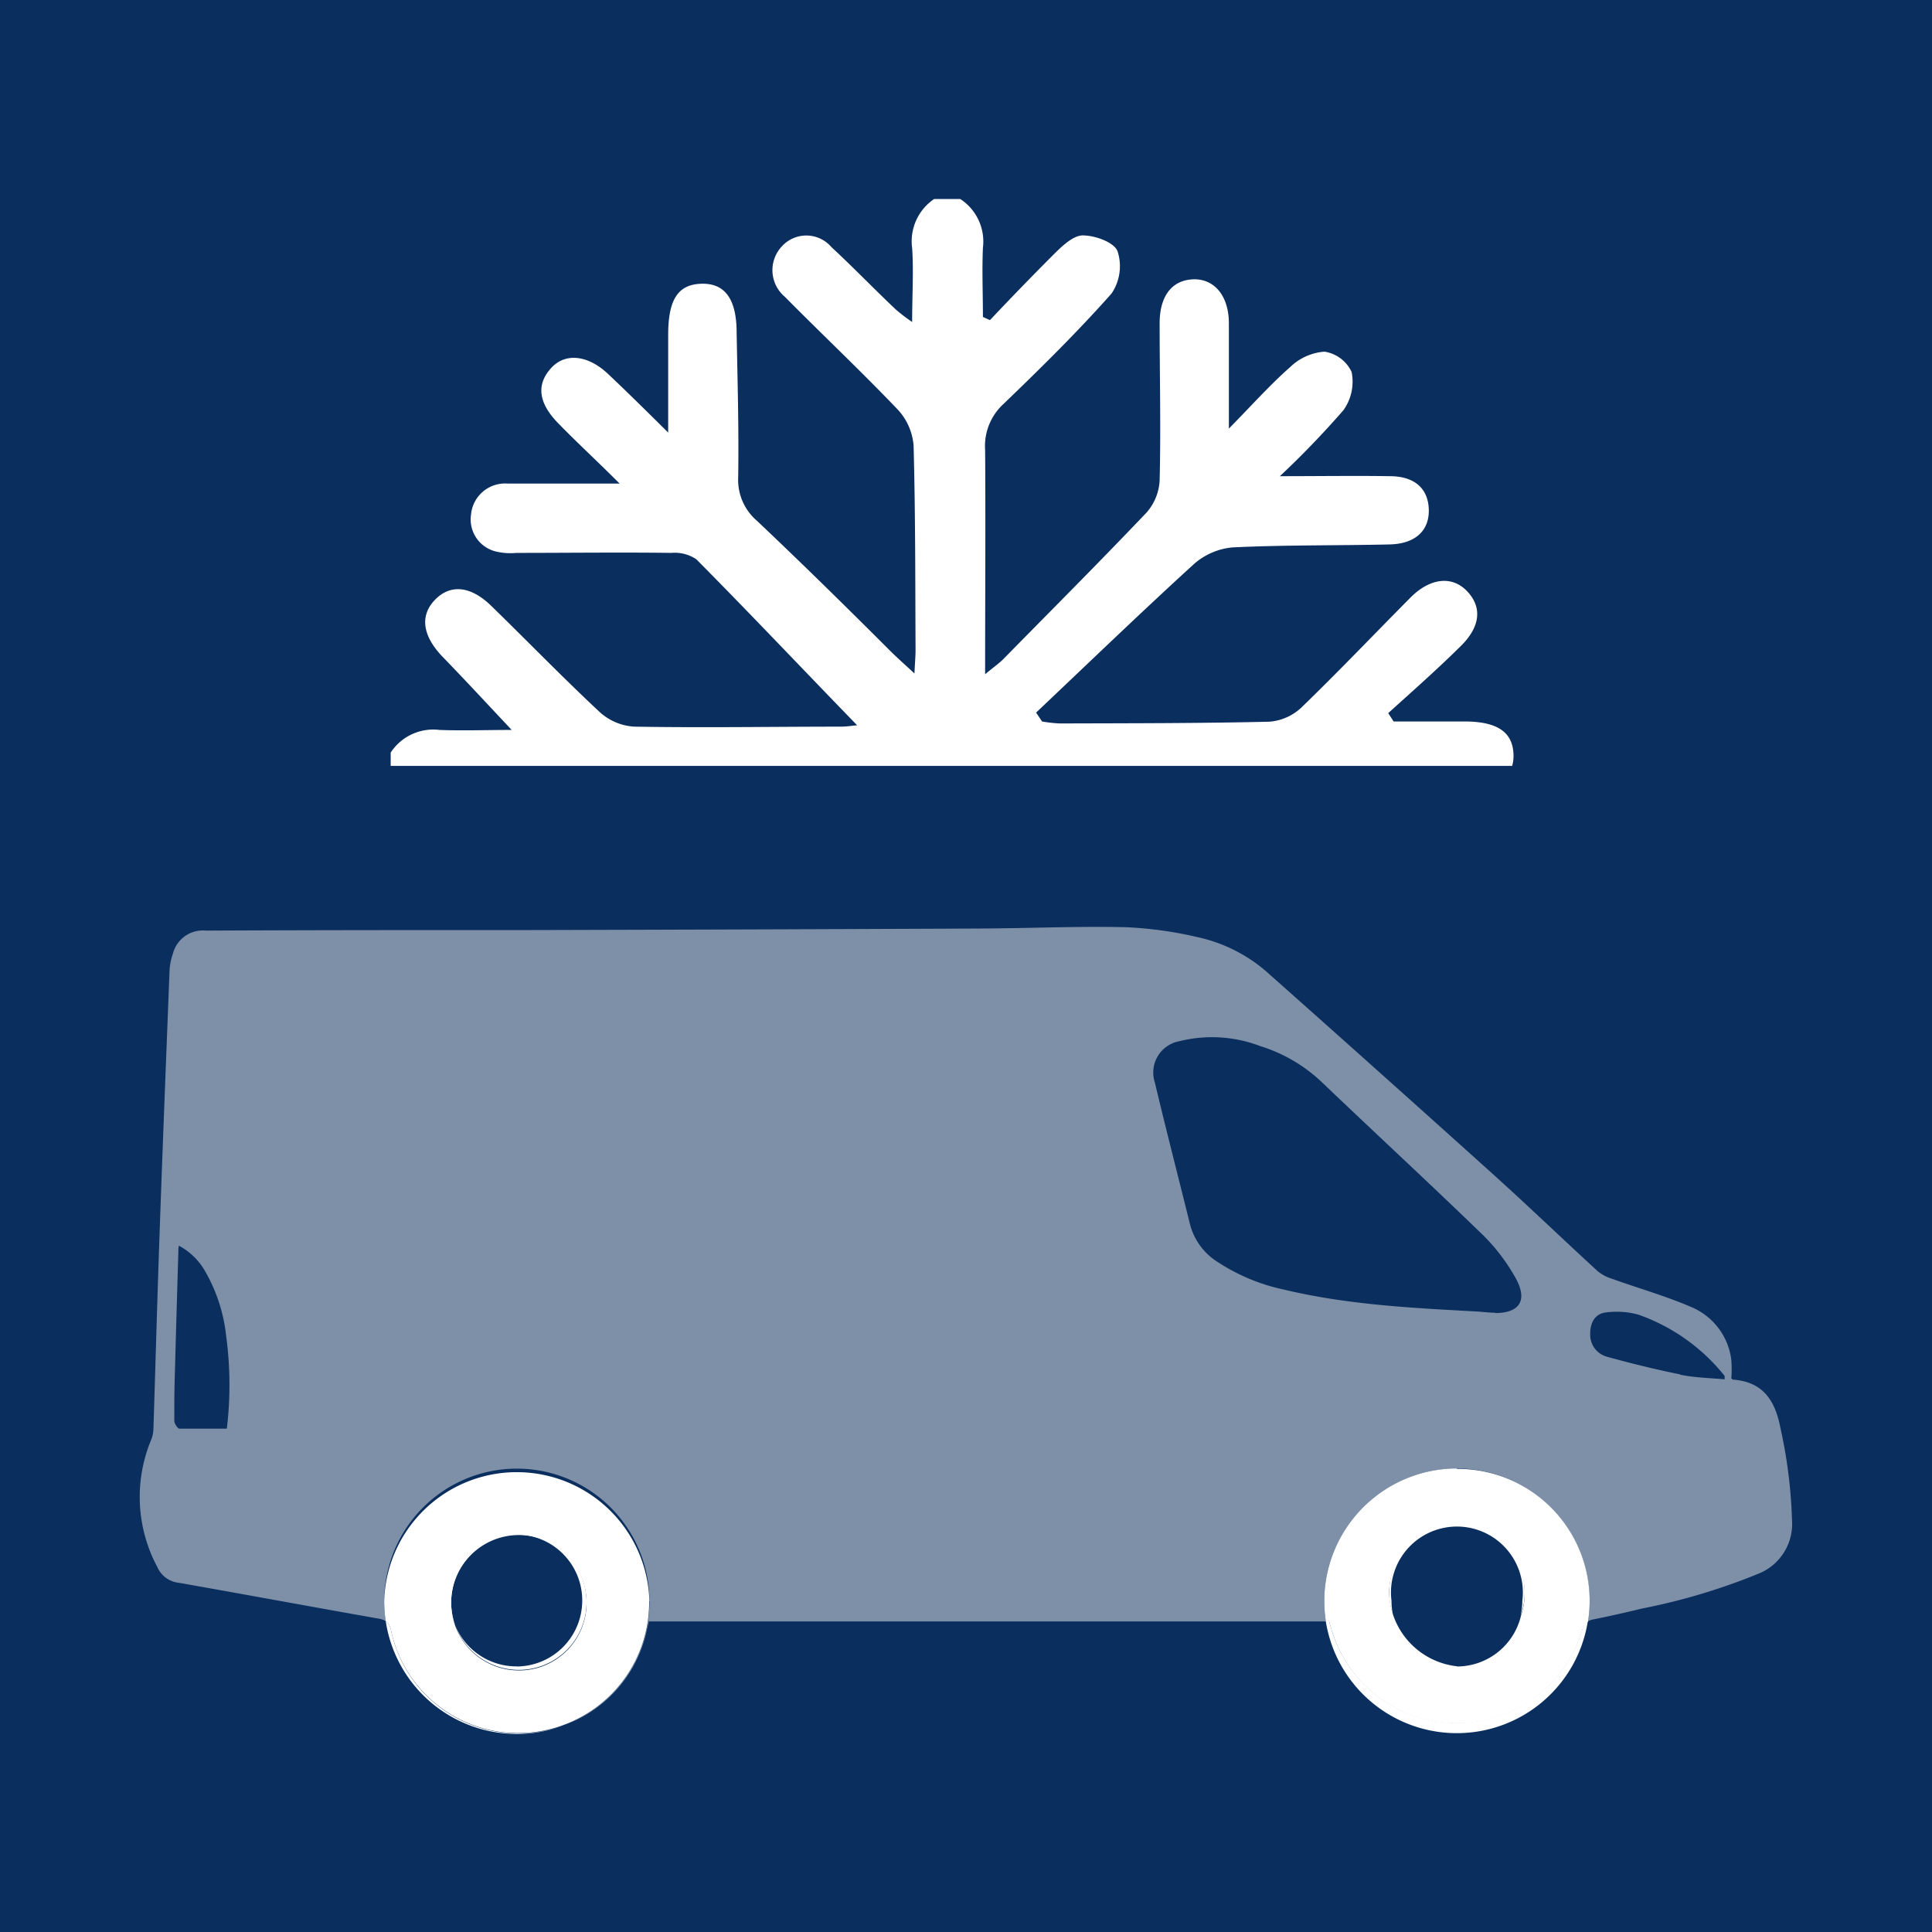
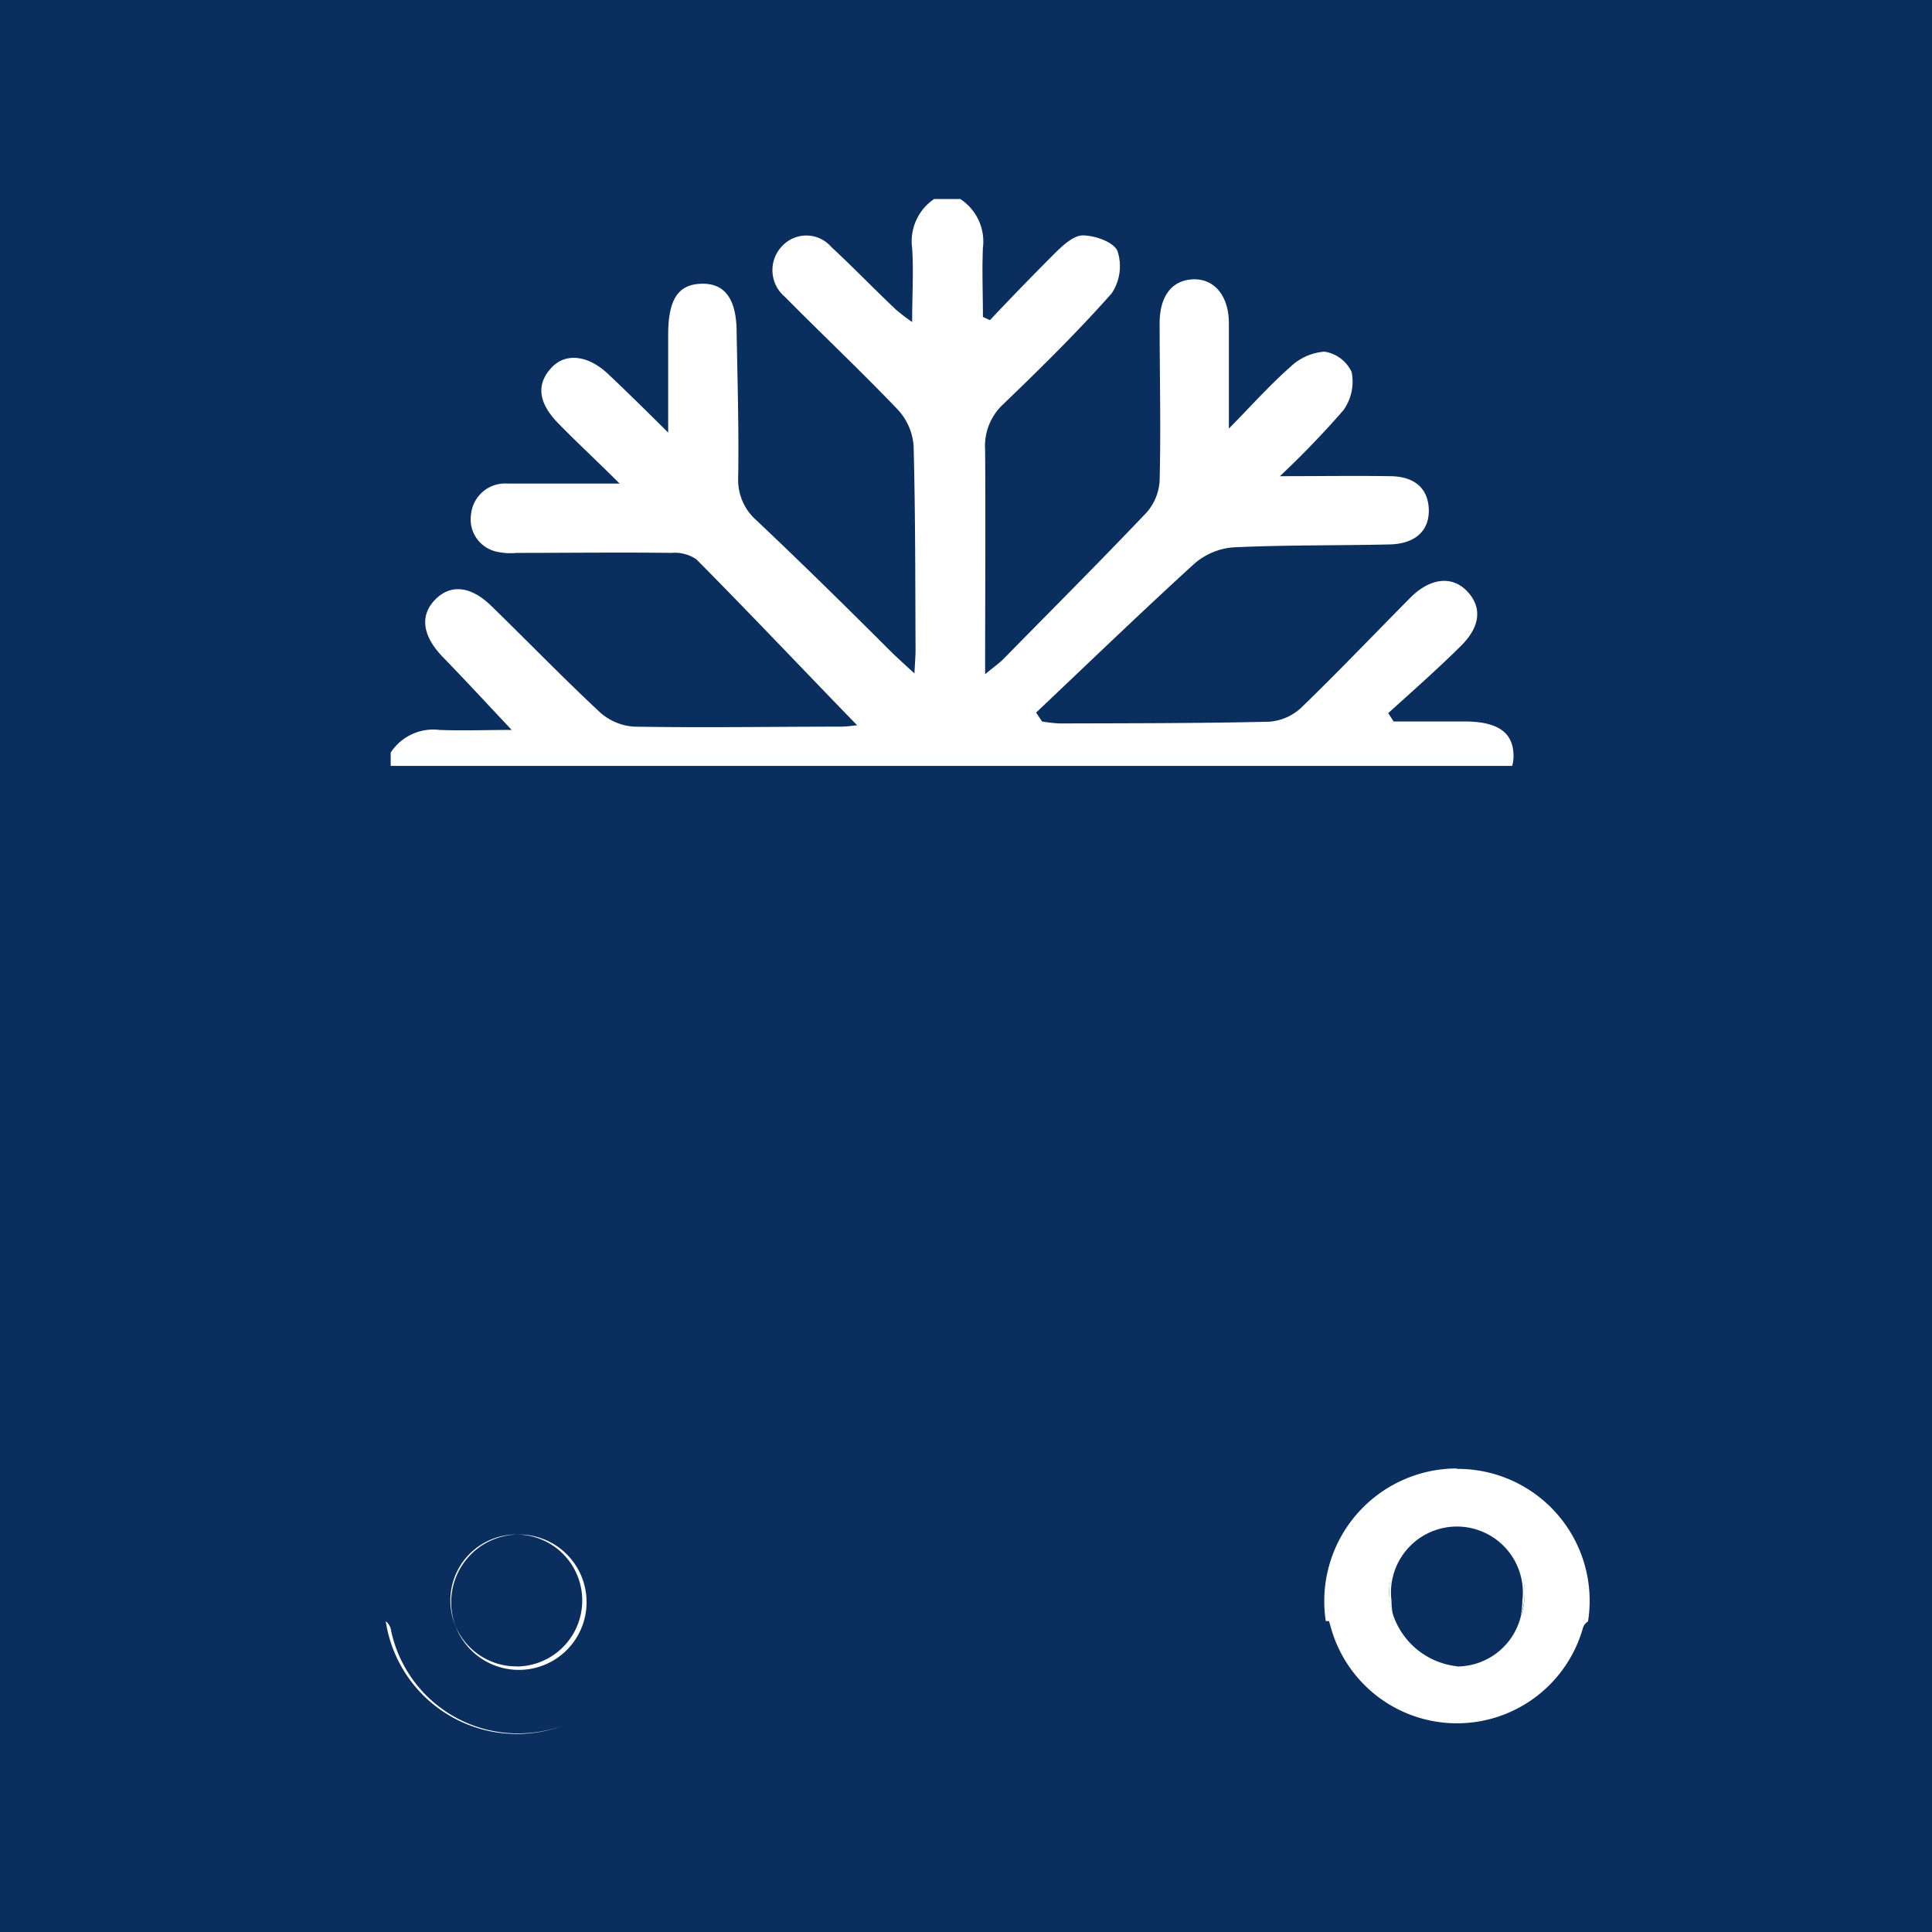
<svg xmlns="http://www.w3.org/2000/svg" viewBox="0 0 175.8 175.8">
  <defs>
    <style>.cls-1{fill:#0a2e5e;}.cls-2{fill:#fff;}.cls-3{fill:#f2f2f2;opacity:0.5;}</style>
  </defs>
  <g id="Calque_2" data-name="Calque 2">
    <g id="Calque_8" data-name="Calque 8">
      <rect class="cls-1" width="175.8" height="175.8" />
      <path class="cls-2" d="M137.72,68.65c-.07-2.06-1.51-3-4.46-3h-6.45l-.49-.76c2.21-2,4.48-4,6.61-6.11,1.82-1.8,1.93-3.57.55-5s-3.38-1.18-5.16.62c-3.3,3.33-6.54,6.73-9.92,10a4.79,4.79,0,0,1-2.89,1.27c-6.35.15-12.71.14-19.07.16a12.74,12.74,0,0,1-1.62-.18l-.54-.81c4.78-4.52,9.52-9.1,14.38-13.53a6.14,6.14,0,0,1,3.49-1.5c4.76-.23,9.54-.16,14.31-.27,2.35-.06,3.62-1.28,3.55-3.21s-1.35-3-3.55-3c-3.14-.05-6.28,0-10,0a82.79,82.79,0,0,0,5.78-6,4.46,4.46,0,0,0,.75-3.48A3.27,3.27,0,0,0,120.52,32a5,5,0,0,0-3.12,1.4c-1.82,1.6-3.44,3.42-5.58,5.6,0-3.7,0-6.64,0-9.58,0-2.52-1.35-4.1-3.3-4s-3,1.6-3,4c0,4.77.12,9.54,0,14.3a4.8,4.8,0,0,1-1.2,2.93c-4.28,4.5-8.67,8.89-13,13.3-.39.4-.85.71-1.68,1.4,0-7.13.05-13.77,0-20.4a5.19,5.19,0,0,1,1.67-4.19c3.38-3.25,6.73-6.55,9.84-10.06a4.43,4.43,0,0,0,.54-3.84c-.32-.81-2-1.43-3.16-1.44-.85,0-1.83.92-2.56,1.64-2,2-3.94,4-5.89,6.07l-.64-.29c0-2.1-.09-4.2,0-6.29a4.62,4.62,0,0,0-2.06-4.44H85a4.64,4.64,0,0,0-2,4.47c.14,2.11,0,4.23,0,6.72a16.43,16.43,0,0,1-1.49-1.14c-2-1.89-3.87-3.84-5.87-5.69a3,3,0,0,0-4.46-.09A3.16,3.16,0,0,0,71.41,27c3.4,3.44,6.94,6.77,10.28,10.27a5.42,5.42,0,0,1,1.44,3.27c.17,6.2.15,12.41.18,18.61,0,.59-.06,1.17-.1,2.13-.88-.81-1.53-1.39-2.15-2-4-4-8.07-8-12.18-11.89a4.89,4.89,0,0,1-1.71-3.93c.07-4.39-.06-8.78-.14-13.17,0-3.12-1.09-4.54-3.23-4.47s-3,1.49-3,4.67c0,2.76,0,5.53,0,8.87C58.7,37.28,57,35.6,55.3,34s-3.79-2-5.15-.51-1.17,3.16.62,5S54.18,41.8,56.38,44c-3.82,0-7,0-10.23,0a3.11,3.11,0,0,0-3.29,2.83A3,3,0,0,0,45,50.15a5.64,5.64,0,0,0,2,.16c4.69,0,9.39-.06,14.08,0a3.53,3.53,0,0,1,2.28.58C68.31,55.88,73.14,61,78,66c-.2,0-.81.11-1.43.12-6.28,0-12.57.11-18.85,0a5.12,5.12,0,0,1-3.11-1.29c-3.38-3.15-6.59-6.47-9.9-9.69-1.9-1.86-3.76-2-5.15-.54s-1.09,3.29.72,5.17c2,2.06,3.94,4.16,6.28,6.65-2.31,0-4.44.08-6.56,0a4.63,4.63,0,0,0-4.45,2.06v1.21H137.6A3.46,3.46,0,0,0,137.72,68.65Z" />
-       <path class="cls-3" d="M162,129.9c-.48-2.48-1.59-4.16-4.29-4.36-.05,0-.1-.07-.17-.11a11.55,11.55,0,0,0,0-1.67,6,6,0,0,0-3.7-4.85c-2.32-1-4.77-1.69-7.16-2.55a3.78,3.78,0,0,1-1.3-.69c-3.15-2.89-6.24-5.86-9.42-8.73q-10.17-9.16-20.42-18.26a14.16,14.16,0,0,0-6.54-3.4,35.49,35.49,0,0,0-6.55-.91c-4.4-.1-8.8.1-13.2.12q-20.43.09-40.87.14c-9.88,0-19.76,0-29.65.05a2.81,2.81,0,0,0-3,2.11,5.48,5.48,0,0,0-.3,1.49c-.31,8-.63,16-.91,24-.21,5.92-.37,11.85-.56,17.77a2.86,2.86,0,0,1-.22,1,13.51,13.51,0,0,0,.57,11.53,2.42,2.42,0,0,0,2,1.45c6.06,1.07,12.11,2.19,18.17,3.26a1.61,1.61,0,0,1,.62.23,12.35,12.35,0,0,1-.14-1.84A12.07,12.07,0,1,1,51.29,157a11.83,11.83,0,0,0,7.51-8.41c.08-.37.17-.73.24-1.05h61.6a12.32,12.32,0,0,1-.14-1.83,12.07,12.07,0,1,1,24,1.82,1.44,1.44,0,0,1,.47-.17c1.49-.3,3-.64,4.47-1a56.39,56.39,0,0,0,10.46-3.12,4.87,4.87,0,0,0,3.16-4.92A44.28,44.28,0,0,0,162,129.9ZM20.64,130c-1.51,0-2.91,0-4.31,0-.17,0-.47-.47-.47-.73,0-1.4,0-2.81.05-4.21.1-3.74.21-7.47.32-11.21,0-.14,0-.28.05-.5a6,6,0,0,1,2.46,2.46,14.91,14.91,0,0,1,1.84,5.77A33.17,33.17,0,0,1,20.64,130Zm115.41-10.55c-.54,0-1.08-.07-1.61-.11-5.92-.32-11.83-.61-17.63-2a17.64,17.64,0,0,1-6-2.5,5.75,5.75,0,0,1-2.53-3.45c-1.06-4.29-2.17-8.57-3.19-12.87a2.9,2.9,0,0,1,2.24-3.78,12.28,12.28,0,0,1,7.32.44,14.26,14.26,0,0,1,5.67,3.33c4.87,4.65,9.82,9.22,14.66,13.91a17.43,17.43,0,0,1,3,4C139,118.35,138.25,119.48,136.05,119.48Zm16.83,5.61c-2.24-.45-4.47-1-6.67-1.61a2.07,2.07,0,0,1-1.51-2.11c0-1,.44-1.82,1.47-1.92a7.45,7.45,0,0,1,2.9.2,17.44,17.44,0,0,1,7.86,5.58s0,.11,0,.31C155.58,125.39,154.21,125.36,152.88,125.09Z" />
-       <path class="cls-2" d="M47.16,139.63a6.16,6.16,0,1,0,6.21,5.93A6.15,6.15,0,0,0,47.16,139.63Zm-.13,12a6,6,0,1,1,5.95-6A6,6,0,0,1,47,151.64Z" />
+       <path class="cls-2" d="M47.16,139.63a6.16,6.16,0,1,0,6.21,5.93A6.15,6.15,0,0,0,47.16,139.63Zm-.13,12a6,6,0,1,1,5.95-6A6,6,0,0,1,47,151.64" />
      <path class="cls-2" d="M35.59,148.4a1.31,1.31,0,0,0-.49-.88A12.06,12.06,0,0,0,51.29,157a12.08,12.08,0,0,1-4.22.73A11.81,11.81,0,0,1,35.59,148.4Z" />
-       <path class="cls-2" d="M59.09,145.68a12.07,12.07,0,0,0-24.13,0,12.35,12.35,0,0,0,.14,1.84,1.31,1.31,0,0,1,.49.88,11.81,11.81,0,0,0,11.48,9.3,11.91,11.91,0,0,0,12-12ZM47.28,152a6.16,6.16,0,1,1,6.09-6.39A6.14,6.14,0,0,1,47.28,152Z" />
      <path class="cls-2" d="M132.59,138.69a6.23,6.23,0,0,0-6.19,6.16,6,6,0,0,0,.35,2.07,5.61,5.61,0,0,1-.13-1.24,6,6,0,1,1,11.9,0,6,6,0,0,1-.16,1.36,6.21,6.21,0,0,0-5.77-8.35Z" />
-       <path class="cls-2" d="M144,148.19a11.91,11.91,0,0,1-22.87,0c-.06-.22-.13-.45-.21-.72h-.29a12.07,12.07,0,0,0,23.86,0A1.09,1.09,0,0,0,144,148.19Z" />
      <path class="cls-2" d="M132.57,133.62a12.08,12.08,0,0,0-12.07,12.06,12.32,12.32,0,0,0,.14,1.83h.29c.08.27.15.5.21.72a11.91,11.91,0,0,0,22.87,0,1.09,1.09,0,0,1,.49-.69,12,12,0,0,0-11.93-13.88Zm0,18a6.94,6.94,0,0,1-6.17-6.79,6.17,6.17,0,1,1,12,2.19A6,6,0,0,1,132.57,151.64Z" />
    </g>
  </g>
</svg>